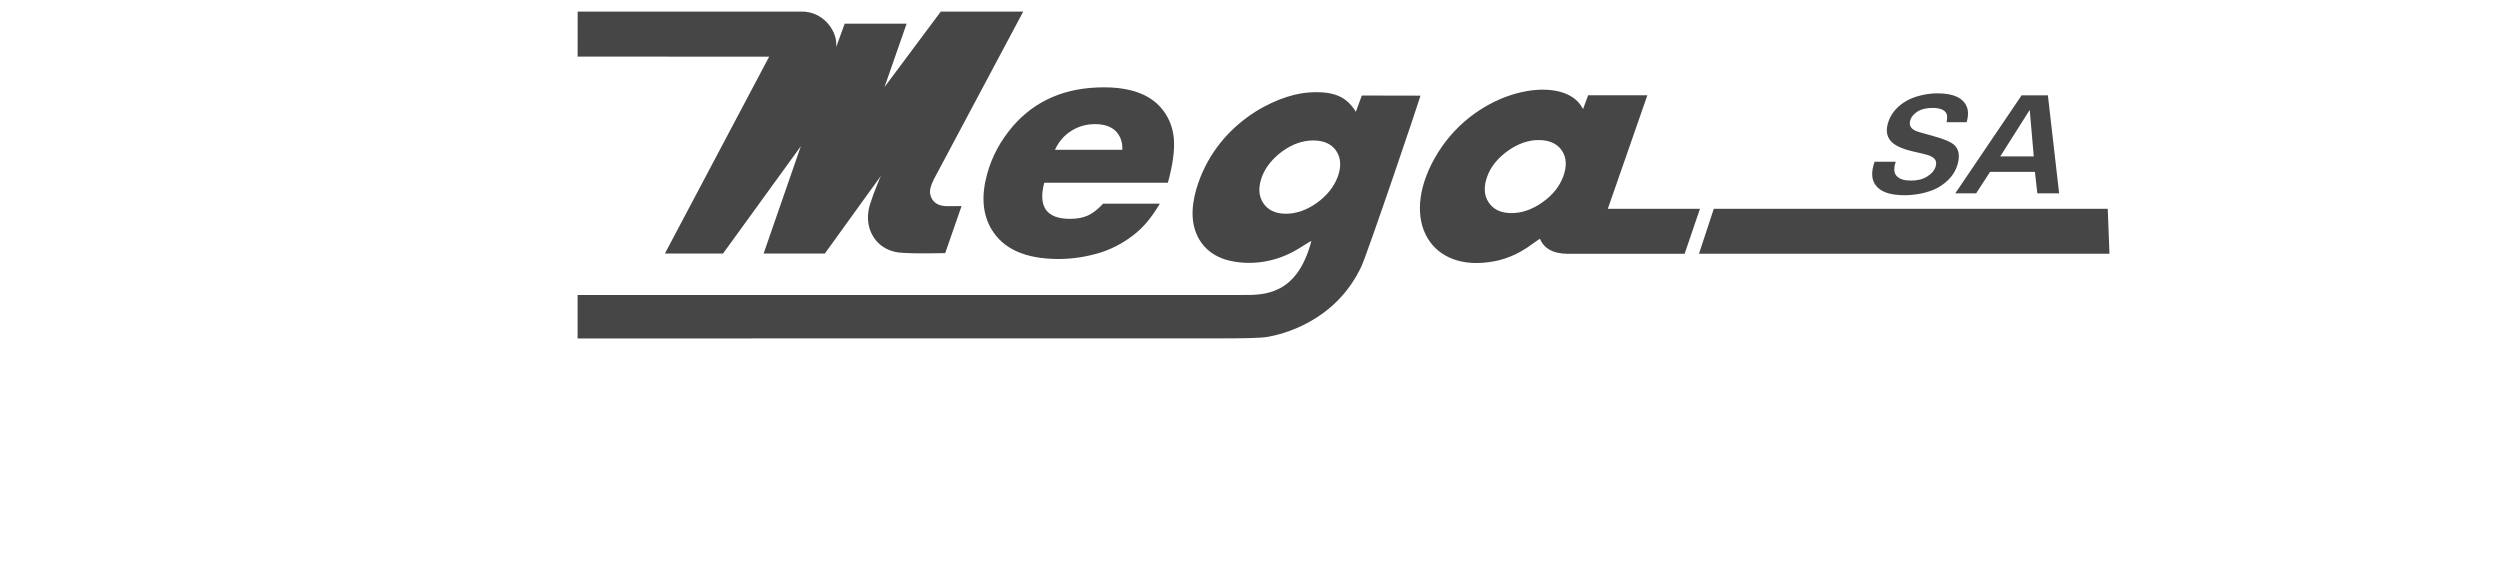
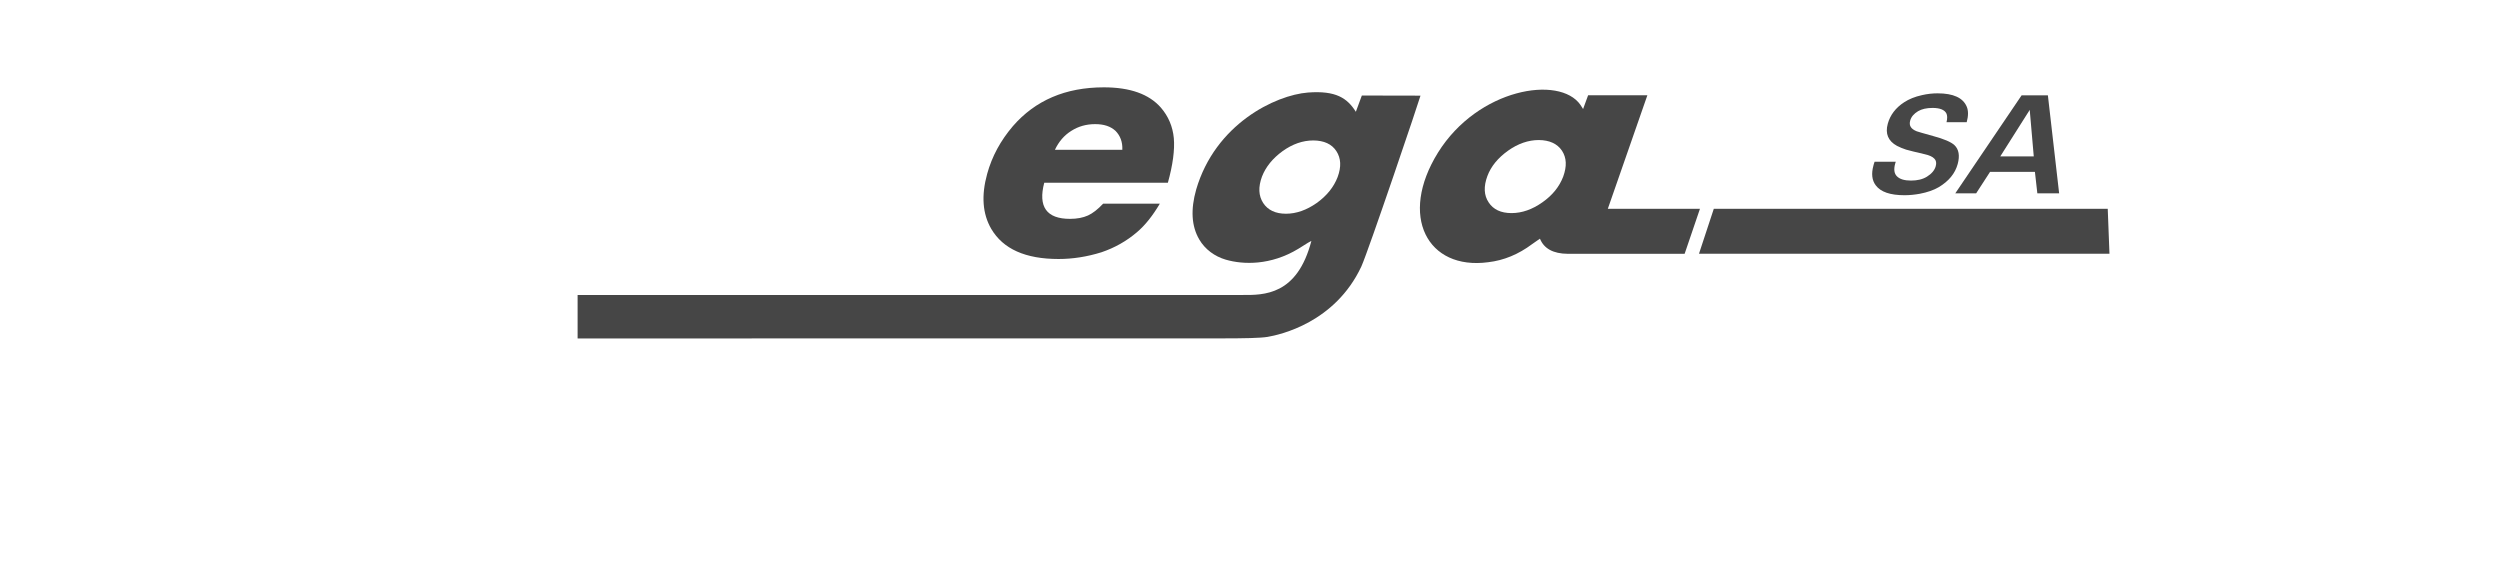
<svg xmlns="http://www.w3.org/2000/svg" version="1.1" x="0" y="0" width="507.8" height="114.55" viewBox="0, 0, 507.8, 114.55">
  <g id="Ebene_3" opacity="0" transform="translate(-0, -0)">
    <path d="M0,0 L507.8,0 L507.8,114.55 L0,114.55 L0,0 z" fill="#FFFFFF" />
  </g>
  <g id="Ebene_8" transform="translate(-0, -0)">
    <g>
      <path d="M247.807,68.734 C252.843,68.734 256.041,68.664 257.458,68.43 C259.999,67.996 271.149,65.56 276.513,54.141 C277.965,50.932 288.412,20.036 288.53,19.427 L276.618,19.403 L275.4,22.706 C273.644,19.907 271.336,18.373 265.68,18.794 C259.027,19.322 246.858,25.201 242.97,38.494 C241.811,42.581 242.021,45.954 243.591,48.636 C244.774,50.663 246.73,52.08 248.955,52.736 C252.55,53.79 258.137,53.919 263.7,50.546 C265.457,49.409 266.347,48.918 266.371,48.929 C263.489,59.985 256.778,59.962 252.199,59.915 L117.324,59.927 L117.324,68.746 L247.807,68.734 z M266.78,28.527 L266.78,28.527 C268.935,28.551 270.505,29.253 271.442,30.694 C272.39,32.158 272.472,33.868 271.699,35.964 C270.915,38.014 269.474,39.782 267.448,41.235 C265.41,42.663 263.314,43.413 261.206,43.413 C259.074,43.413 257.528,42.675 256.579,41.235 C255.631,39.771 255.549,38.002 256.333,35.87 C257.106,33.879 258.512,32.158 260.526,30.694 C262.541,29.253 264.614,28.527 266.78,28.527 z" fill="#464646" id="path918" />
-       <path d="M161.842,2.363 L117.336,2.351 L117.324,11.498 L156.232,11.51 L135.068,51.471 L135.068,51.494 L146.862,51.494 L162.673,29.687 L155.107,51.494 L167.545,51.494 L178.964,35.671 C178.964,35.706 178.601,36.362 178.156,37.58 C177.852,38.377 177.629,38.857 177.395,39.513 C177.137,40.239 176.903,40.93 176.727,41.48 C176.236,43.015 176.13,44.854 176.622,46.411 C177.231,48.332 178.742,50.487 181.904,51.178 C183.11,51.459 186.46,51.529 191.988,51.412 L195.314,41.855 L192.55,41.879 C190.477,41.914 189.271,41.059 188.931,39.372 C188.802,38.634 189.06,37.662 189.693,36.397 L207.834,2.363 L191.086,2.363 L179.655,17.694 L184.153,4.81 L171.574,4.81 L169.852,9.542 L169.852,8.781 C169.806,6.11 167.182,2.304 162.778,2.351 L161.842,2.363 z" fill="#464646" id="path920" />
      <path d="M348.108,42.406 L348.108,42.406 L345.098,51.541 L428.475,51.541 L428.124,42.406 L348.108,42.406 z" fill="#464646" id="path922" />
      <path d="M322.576,19.357 L321.557,22.144 L321.018,21.301 C316.79,15.222 300.218,17.951 292.09,30.987 C284.067,43.893 289.935,54.914 302.279,53.263 C305.442,52.9 308.44,51.658 311.204,49.585 C312.059,49 312.574,48.613 312.797,48.484 C313.605,50.487 315.49,51.529 318.418,51.553 L342.182,51.553 L345.297,42.406 L326.582,42.406 L334.616,19.345 L322.576,19.345 z M312.562,28.445 L312.562,28.445 C314.729,28.469 316.298,29.171 317.271,30.612 C318.219,32.076 318.278,33.774 317.517,35.882 C316.732,37.932 315.326,39.677 313.277,41.106 C311.262,42.535 309.142,43.284 307.023,43.284 C304.856,43.284 303.31,42.546 302.373,41.106 C301.413,39.677 301.331,37.873 302.115,35.765 C302.853,33.774 304.27,32.076 306.308,30.612 C308.334,29.171 310.443,28.445 312.562,28.445" fill="#464646" id="path924" />
      <path d="M237.22,37.112 L237.22,37.112 C238.227,33.481 238.637,30.448 238.426,28.059 C238.203,25.705 237.325,23.631 235.802,21.863 C233.401,19.122 229.56,17.74 224.208,17.74 C216.431,17.74 210.282,20.387 205.738,25.623 C203.232,28.562 201.498,31.748 200.514,35.308 C199.296,39.724 199.566,43.436 201.346,46.493 C203.747,50.569 208.279,52.607 215.002,52.607 C217.907,52.607 220.811,52.15 223.739,51.237 C226.409,50.335 228.834,48.964 230.93,47.172 C232.617,45.744 234.139,43.811 235.58,41.375 L224.067,41.375 C222.978,42.523 221.971,43.319 220.999,43.764 C219.991,44.221 218.773,44.455 217.333,44.455 C212.578,44.455 210.821,41.996 212.109,37.112 L237.22,37.112 z M227.967,30.424 L214.276,30.424 C215.061,28.773 216.138,27.496 217.602,26.583 C219.031,25.669 220.635,25.213 222.451,25.213 C224.254,25.213 225.59,25.669 226.585,26.583 C227.534,27.555 228.037,28.808 227.967,30.424 z" fill="#464646" id="path926" />
      <path d="M404.22,34.91 L413.332,34.91 L413.824,39.267 L418.251,39.267 L415.967,19.368 L410.626,19.368 L397.158,39.267 L401.397,39.267 L404.22,34.91 z M406.293,31.771 L412.278,22.32 L413.098,31.771 L406.293,31.771 z" fill="#464646" id="path928" />
      <path d="M380.761,32.872 L380.761,32.872 C380.644,33.212 380.562,33.458 380.527,33.645 C380.082,35.273 380.222,36.62 381.007,37.651 C382.002,38.986 383.935,39.653 386.839,39.653 C387.87,39.653 388.912,39.548 389.943,39.361 C391.466,39.068 392.766,38.623 393.785,38.025 C395.823,36.807 397.123,35.25 397.65,33.306 C398.106,31.607 397.884,30.331 396.97,29.464 C396.291,28.843 394.862,28.223 392.637,27.625 C390.693,27.087 389.568,26.759 389.311,26.665 C388.713,26.419 388.292,26.114 388.104,25.763 C387.894,25.435 387.858,25.014 387.999,24.486 C388.21,23.725 388.749,23.104 389.592,22.589 C390.365,22.144 391.325,21.922 392.543,21.922 C394.019,21.922 394.956,22.296 395.342,23.022 C395.553,23.444 395.565,24.041 395.377,24.826 L399.477,24.826 C399.828,23.538 399.828,22.484 399.488,21.676 C398.727,19.86 396.759,18.958 393.562,18.958 C392.508,18.958 391.466,19.076 390.4,19.322 C388.948,19.638 387.753,20.13 386.769,20.774 C385.059,21.886 383.935,23.35 383.443,25.142 C382.893,27.145 383.513,28.644 385.317,29.628 C385.891,29.933 386.512,30.167 387.156,30.389 C387.812,30.588 389.065,30.881 390.915,31.315 C391.887,31.525 392.555,31.842 392.906,32.228 C393.281,32.603 393.363,33.106 393.187,33.751 C392.965,34.57 392.367,35.285 391.407,35.882 C390.54,36.421 389.463,36.679 388.163,36.679 C386.839,36.679 385.891,36.397 385.305,35.812 C384.743,35.25 384.626,34.395 384.954,33.212 C384.966,33.142 385.012,33.024 385.071,32.849 L380.761,32.849 z" fill="#464646" id="path930" />
    </g>
  </g>
</svg>